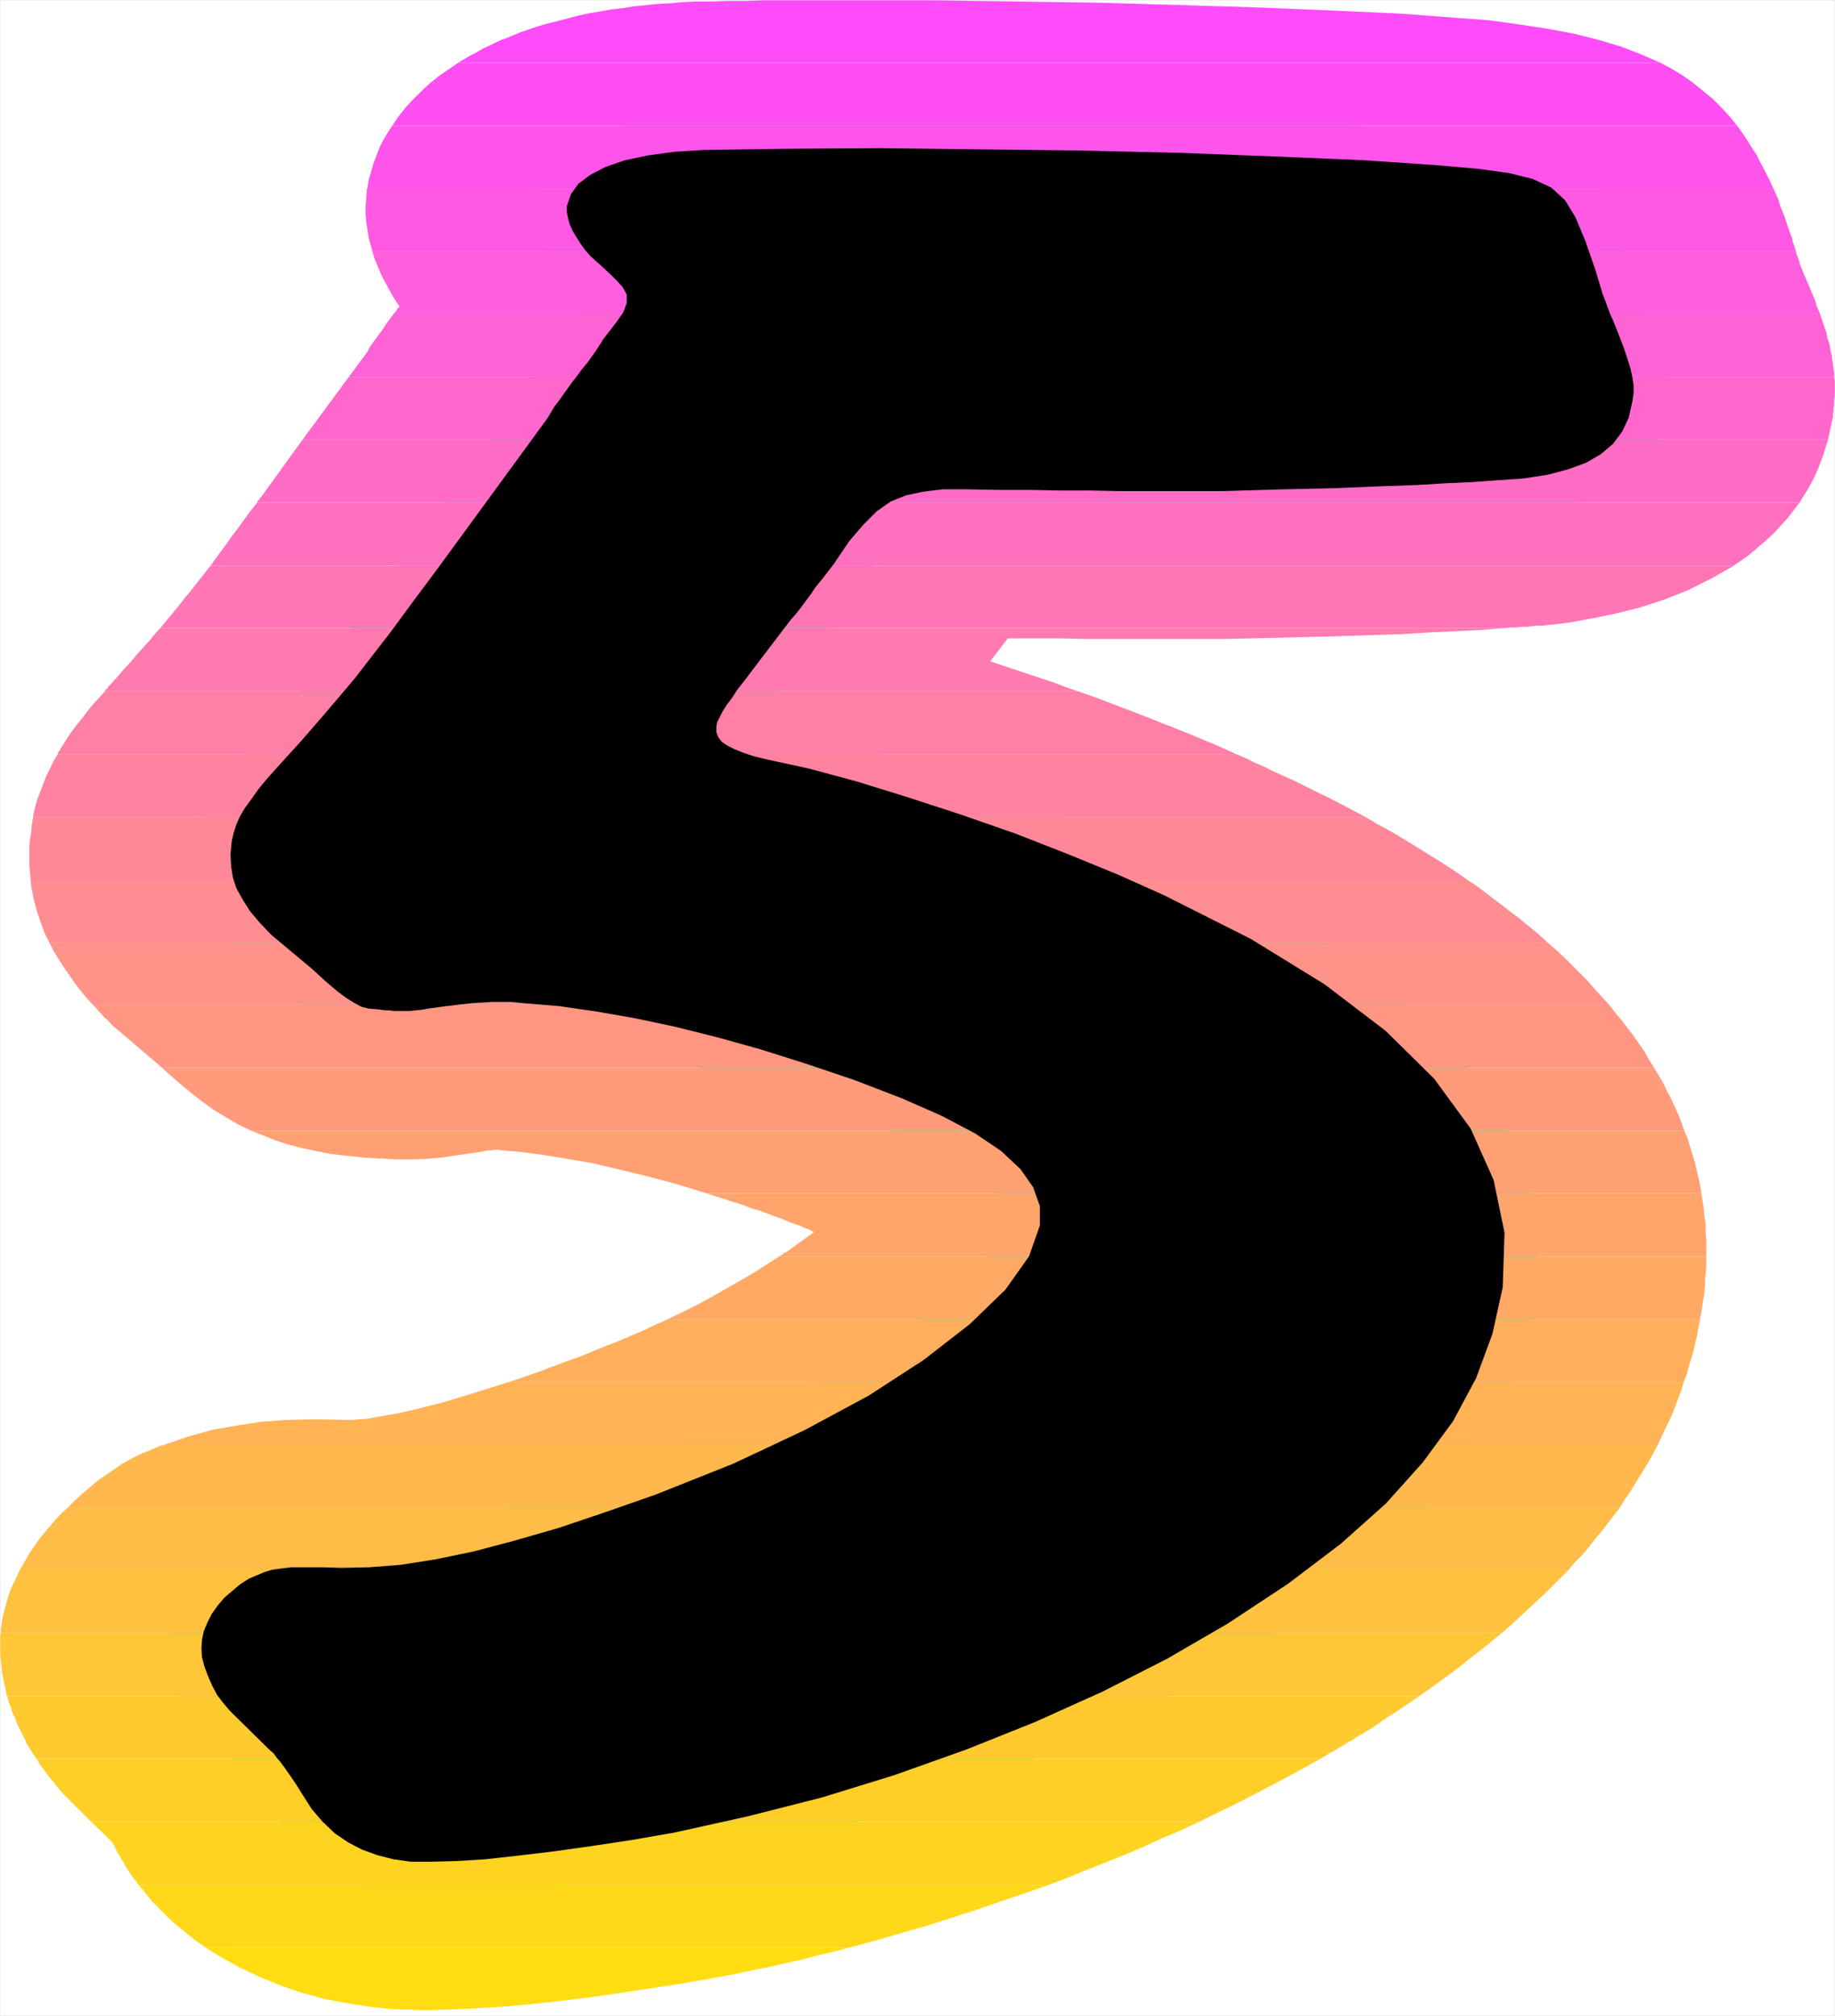
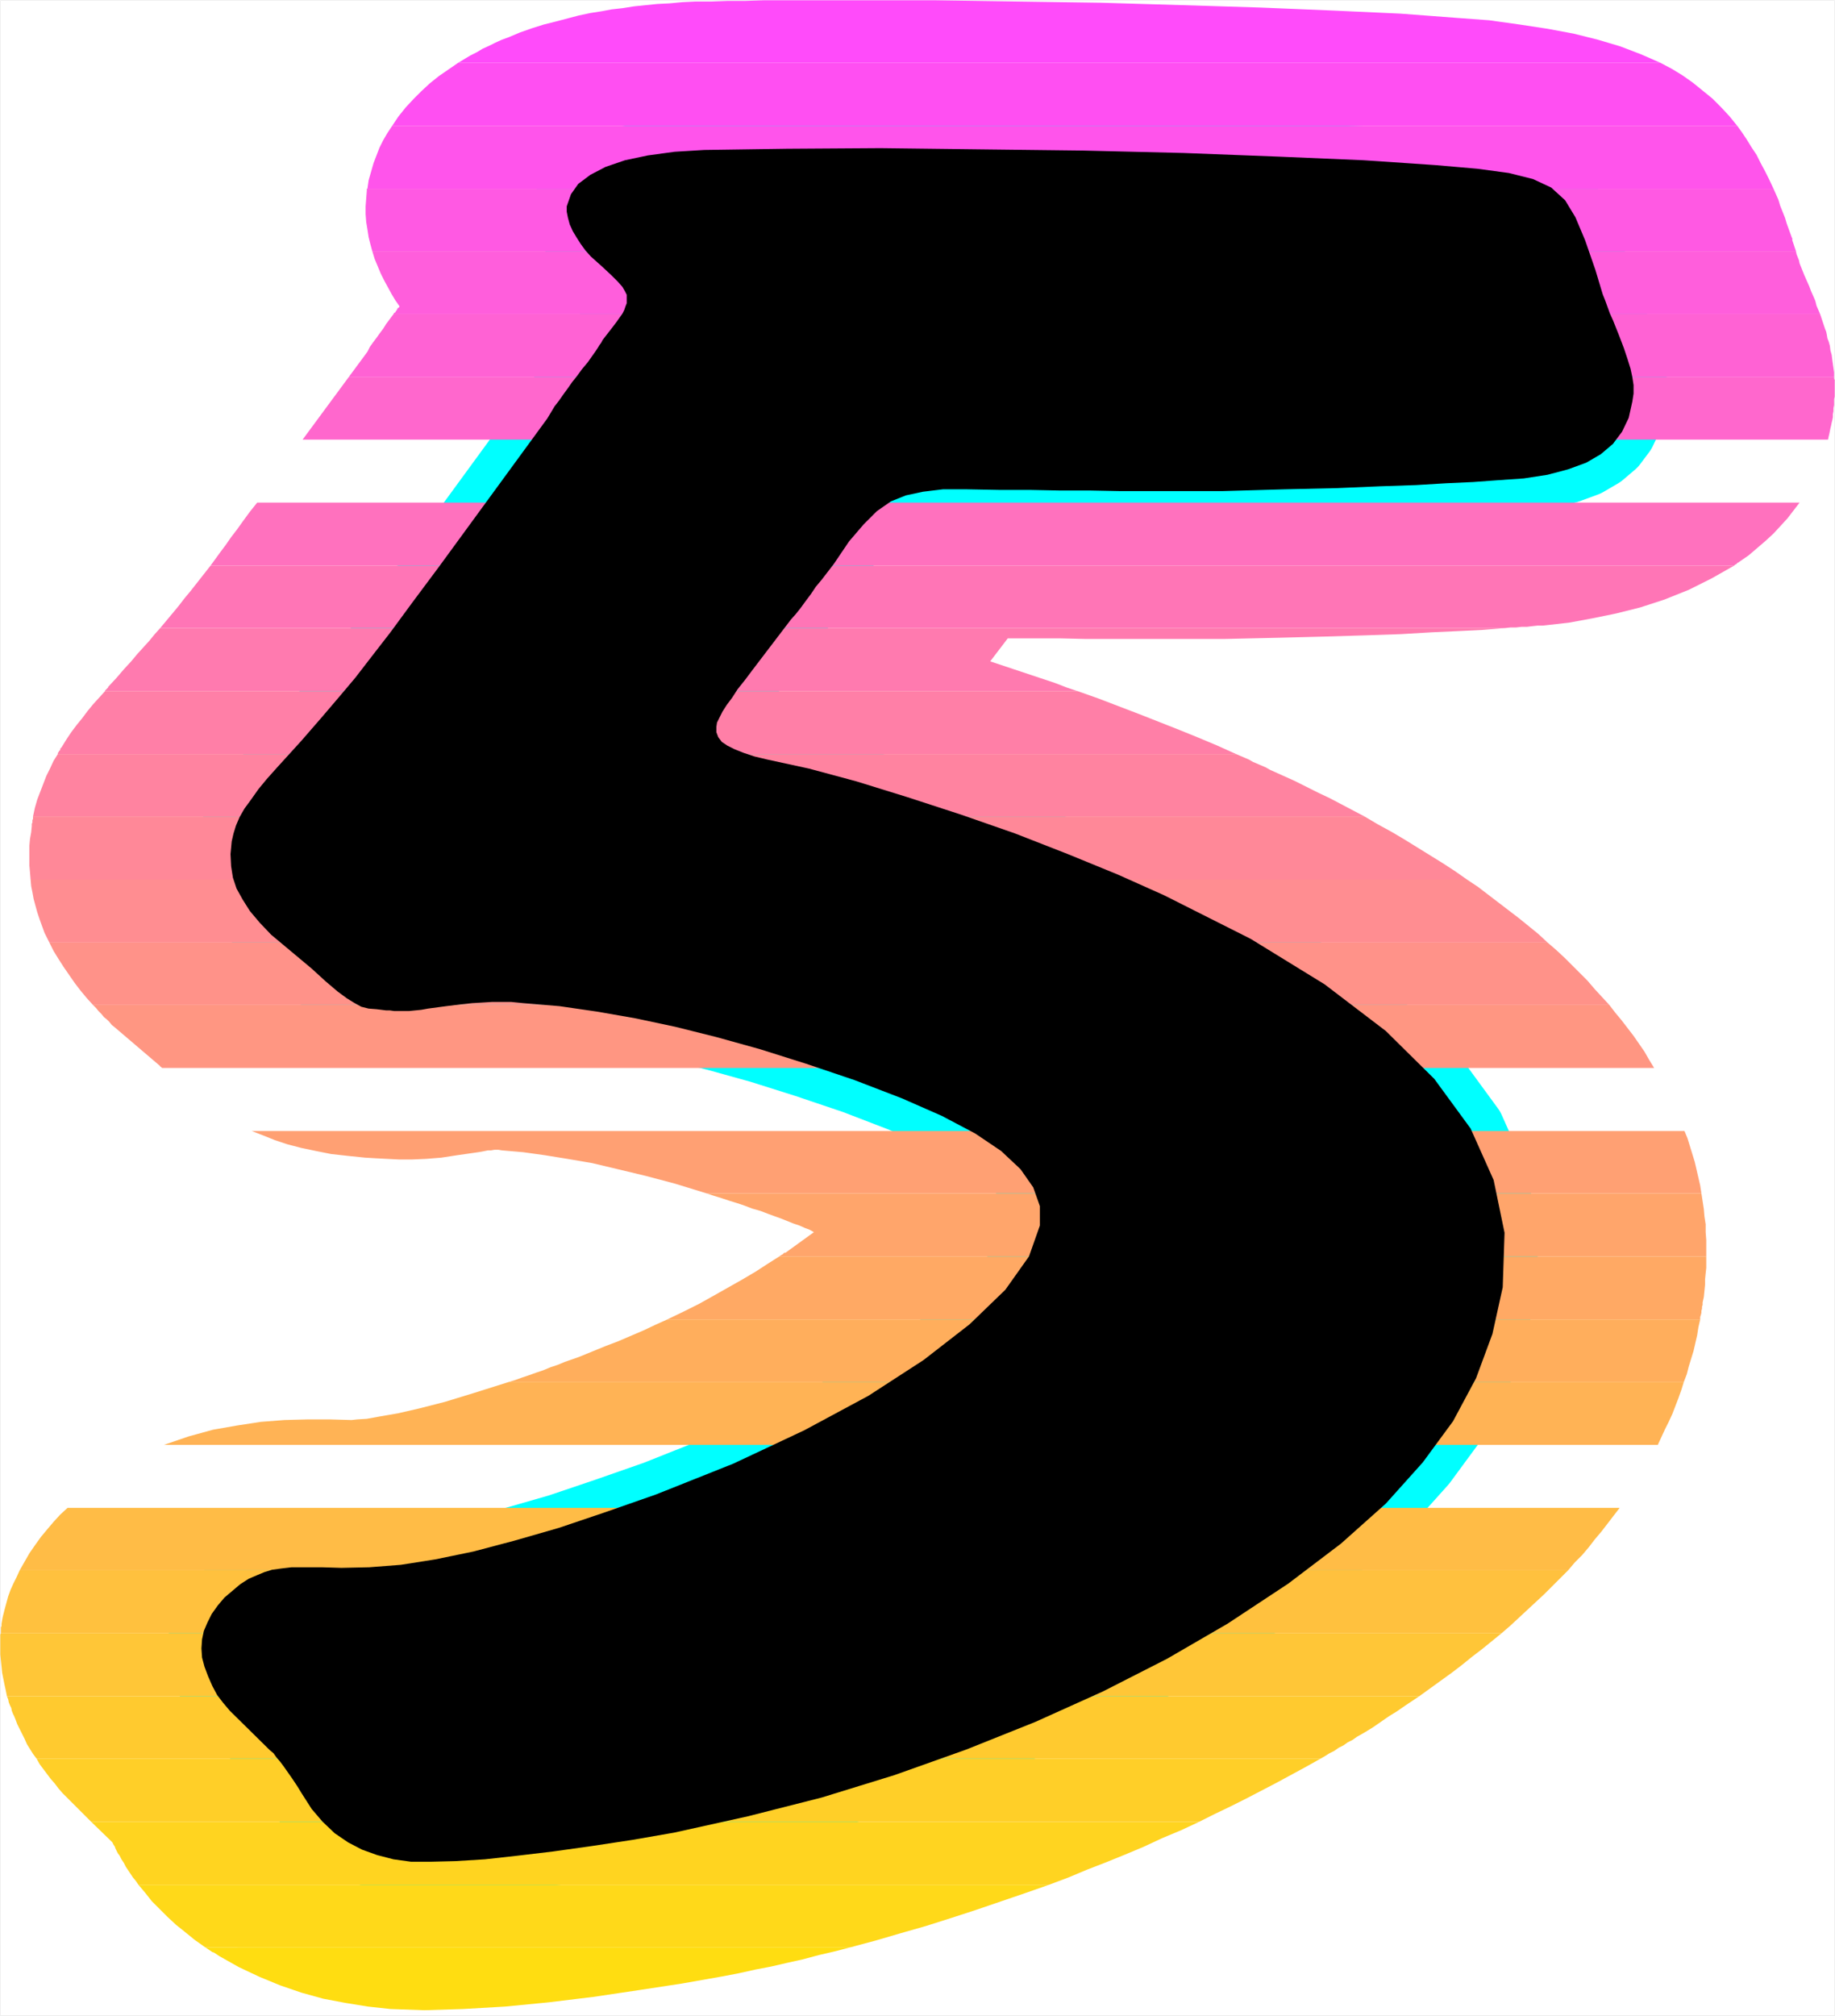
<svg xmlns="http://www.w3.org/2000/svg" xmlns:ns1="http://sodipodi.sourceforge.net/DTD/sodipodi-0.dtd" xmlns:ns2="http://www.inkscape.org/namespaces/inkscape" version="1.0" width="129.51mm" height="142.252mm" id="svg35" ns1:docname="Sunrise Extended 5.wmf">
  <rect width="100%" height="100%" fill="#333333" stroke="none" />
  <ns1:namedview id="namedview35" pagecolor="#ffffff" bordercolor="#000000" borderopacity="0.25" ns2:showpageshadow="2" ns2:pageopacity="0.0" ns2:pagecheckerboard="0" ns2:deskcolor="#d1d1d1" ns2:document-units="mm" />
  <defs id="defs1">
    <pattern id="WMFhbasepattern" patternUnits="userSpaceOnUse" width="6" height="6" x="0" y="0" />
  </defs>
  <path style="fill:#ffffff;fill-opacity:1;fill-rule:evenodd;stroke:#ffffff;stroke-width:0.162px;stroke-linecap:round;stroke-linejoin:round;stroke-miterlimit:4;stroke-dasharray:none;stroke-opacity:1" d="M 0.081,0.081 V 537.563 H 489.405 V 0.081 v 0 z" id="path1" />
  <path style="fill:#000000;fill-opacity:1;fill-rule:evenodd;stroke:#00ffff;stroke-width:18.099px;stroke-linecap:round;stroke-linejoin:round;stroke-miterlimit:4;stroke-dasharray:none;stroke-opacity:1" d="m 210.969,165.236 1.293,-1.454 1.293,-1.616 1.293,-1.778 1.454,-1.939 1.293,-1.939 1.616,-1.939 1.616,-2.101 1.616,-2.101 4.04,-5.979 3.878,-4.525 3.555,-3.555 3.717,-2.586 4.04,-1.616 4.525,-0.97 5.333,-0.646 h 6.302 l 8.565,0.162 h 8.242 l 8.08,0.162 h 8.08 l 8.242,0.162 h 8.403 8.888 9.534 l 16.806,-0.485 14.059,-0.323 11.474,-0.485 9.534,-0.323 8.08,-0.485 7.11,-0.323 6.626,-0.485 6.949,-0.485 6.302,-0.97 5.494,-1.454 4.848,-1.778 3.878,-2.262 3.232,-2.747 2.424,-3.232 1.778,-3.717 0.97,-4.363 0.323,-2.101 V 102.697 l -0.323,-2.101 -0.485,-2.262 -0.808,-2.586 -0.97,-2.909 -1.293,-3.394 -1.616,-4.04 -0.808,-1.778 -0.646,-1.778 -0.646,-1.778 -0.646,-1.616 -0.485,-1.616 -0.485,-1.616 -0.485,-1.616 -0.485,-1.616 -2.747,-7.918 -2.586,-6.141 -2.747,-4.525 -3.717,-3.394 -4.848,-2.262 -6.464,-1.616 -8.403,-1.131 -11.15,-0.97 -19.069,-1.293 -22.786,-0.97 -25.371,-0.97 -26.826,-0.646 -27.31,-0.323 -26.664,-0.323 -24.886,0.162 -22.139,0.323 -7.918,0.485 -7.11,0.97 -6.141,1.293 -5.171,1.778 -4.04,2.101 -3.232,2.424 -1.939,2.747 -1.131,3.232 v 1.454 l 0.323,1.616 0.485,1.778 0.808,1.778 0.97,1.616 1.131,1.778 1.293,1.778 1.454,1.616 3.07,2.747 2.424,2.262 1.616,1.616 1.293,1.454 0.646,1.131 0.485,0.97 v 1.131 1.131 l -0.323,0.808 -0.323,0.97 -0.485,0.97 -0.808,1.131 -0.808,1.131 -0.97,1.293 -1.131,1.454 -1.131,1.454 -0.485,0.646 -0.323,0.646 -0.485,0.646 -0.485,0.808 -0.646,0.97 -0.808,1.131 -1.131,1.616 -1.616,1.939 -1.293,1.778 -1.293,1.616 -1.131,1.616 -1.293,1.778 -1.131,1.616 -1.131,1.454 -0.97,1.616 -0.97,1.616 -28.926,39.592 -7.11,9.534 -5.818,7.918 -5.01,6.464 -4.363,5.656 -4.363,5.171 -4.686,5.494 -5.333,6.141 -6.464,7.11 -2.747,3.07 -2.262,2.747 -1.939,2.747 -1.778,2.424 -1.293,2.262 -0.97,2.262 -0.646,2.101 -0.485,2.101 -0.323,3.394 0.162,3.232 0.485,3.07 0.97,2.909 1.616,2.909 1.939,3.07 2.586,3.07 3.07,3.232 10.827,9.05 3.717,3.394 3.232,2.747 2.424,1.778 2.101,1.293 1.778,0.97 1.939,0.485 2.101,0.162 2.586,0.323 h 0.97 l 1.131,0.162 h 1.293 1.293 1.454 l 1.616,-0.162 1.616,-0.162 1.778,-0.323 4.848,-0.646 3.878,-0.485 3.07,-0.323 2.747,-0.162 2.586,-0.162 h 2.424 2.586 l 3.232,0.323 9.696,0.808 10.019,1.454 10.181,1.778 10.666,2.262 10.989,2.747 11.635,3.232 12.282,3.878 12.928,4.363 12.605,4.848 10.666,4.686 8.888,4.686 6.949,4.686 5.171,4.848 3.394,4.848 1.778,5.01 v 5.171 l -2.909,8.242 -6.302,8.888 -9.534,9.211 -12.282,9.534 -14.706,9.534 -17.13,9.211 -18.907,8.888 -20.685,8.242 -13.413,4.686 -12.443,4.202 -11.797,3.394 -10.989,2.909 -10.181,2.101 -9.211,1.454 -8.403,0.646 -7.434,0.162 -5.333,-0.162 h -4.363 -3.555 l -2.747,0.323 -2.424,0.323 -2.101,0.646 -1.939,0.808 -2.262,0.97 -2.262,1.454 -2.101,1.778 -2.101,1.778 -1.778,2.101 -1.616,2.262 -1.131,2.262 -0.97,2.262 -0.485,2.262 -0.162,2.424 0.162,2.424 0.646,2.424 0.97,2.586 1.131,2.586 1.293,2.424 1.616,2.101 1.778,2.101 10.666,10.504 0.97,0.808 0.808,1.131 0.97,1.131 0.97,1.293 1.131,1.616 1.131,1.616 1.293,1.939 1.293,2.101 2.586,4.04 2.909,3.394 3.232,3.07 3.555,2.424 3.717,1.939 4.04,1.454 4.363,1.131 4.686,0.646 h 5.171 l 6.626,-0.162 7.918,-0.485 8.726,-0.97 9.534,-1.131 10.342,-1.454 10.666,-1.616 11.15,-1.939 19.715,-4.363 19.715,-5.01 19.392,-5.979 19.069,-6.787 18.584,-7.434 17.938,-8.08 17.13,-8.726 16.16,-9.373 16.16,-10.666 14.059,-10.666 11.958,-10.666 9.858,-10.989 8.08,-10.989 6.141,-11.474 4.363,-11.797 2.747,-12.443 0.485,-14.544 -2.909,-14.059 -6.141,-13.736 -9.696,-13.251 -12.928,-12.766 -16.322,-12.443 -19.715,-12.12 -23.109,-11.635 -12.282,-5.494 -13.413,-5.494 -14.059,-5.494 -14.382,-5.01 -14.382,-4.686 -13.574,-4.202 -12.605,-3.394 -11.15,-2.424 -3.394,-0.808 -2.909,-0.97 -2.424,-0.97 -1.939,-0.97 -1.454,-0.97 -0.97,-1.293 -0.485,-1.293 v -1.454 l 0.162,-1.131 0.646,-1.293 0.808,-1.616 1.131,-1.778 1.454,-1.939 1.454,-2.262 1.939,-2.424 1.939,-2.586 z" id="path2" />
  <path style="fill:#ff4bfa;fill-opacity:1;fill-rule:evenodd;stroke:none" d="m 122.25,16.726 1.616,-0.97 1.616,-0.97 1.616,-0.808 1.616,-0.97 1.778,-0.808 1.616,-0.808 1.778,-0.808 1.778,-0.646 3.07,-1.293 3.232,-1.131 3.07,-0.97 3.232,-0.808 3.07,-0.808 3.07,-0.808 3.07,-0.646 3.07,-0.485 2.586,-0.485 2.909,-0.323 3.07,-0.485 3.07,-0.323 3.232,-0.323 3.232,-0.162 3.394,-0.323 3.394,-0.162 h 4.202 l 4.525,-0.162 h 4.686 l 4.848,-0.162 h 4.848 5.01 5.171 5.171 4.525 21.17 l 21.978,0.323 22.139,0.323 21.816,0.646 20.846,0.646 19.554,0.808 17.614,0.808 15.029,1.131 8.726,0.646 8.08,1.131 7.434,1.131 6.949,1.293 6.464,1.616 5.979,1.778 5.494,2.101 5.171,2.262 z" id="path3" />
  <path style="fill:#ff4ff2;fill-opacity:1;fill-rule:evenodd;stroke:none" d="m 122.25,16.726 -2.586,1.778 -2.586,1.778 -2.424,1.939 -2.262,2.101 -2.101,2.101 -2.101,2.262 -1.939,2.424 -1.616,2.424 h 358.752 l -2.101,-2.586 -2.262,-2.424 -2.262,-2.262 -2.586,-2.101 -2.586,-2.101 -2.747,-1.939 -2.909,-1.778 -3.07,-1.616 z" id="path4" />
  <path style="fill:#ff54eb;fill-opacity:1;fill-rule:evenodd;stroke:none" d="m 104.636,33.532 -1.293,1.939 -1.131,1.939 -0.97,1.939 -0.808,2.101 -0.808,2.101 -0.646,2.262 -0.646,2.262 -0.323,2.262 H 473.083 l -1.131,-2.424 -1.131,-2.262 -1.131,-2.101 -1.131,-2.262 -1.293,-1.939 -1.293,-2.101 -1.293,-1.939 -1.293,-1.778 z" id="path5" />
  <path style="fill:#ff59e3;fill-opacity:1;fill-rule:evenodd;stroke:none" d="m 99.303,66.983 -0.485,-1.778 -0.485,-1.939 -0.323,-2.101 -0.323,-1.939 -0.162,-2.101 v -2.101 l 0.162,-2.101 0.162,-2.101 v -0.162 0 0 -0.162 0 -0.162 0 h 0.162 375.073 l 0.646,1.454 0.646,1.454 0.485,1.616 0.646,1.616 0.646,1.616 0.485,1.616 0.646,1.778 0.646,1.778 0.162,0.323 v 0.485 l 0.162,0.485 0.162,0.485 0.162,0.485 0.162,0.485 0.162,0.485 0.162,0.485 z" id="path6" />
  <path style="fill:#ff5edc;fill-opacity:1;fill-rule:evenodd;stroke:none" d="m 104.959,83.79 0.162,-0.323 0.323,-0.162 0.162,-0.323 0.162,-0.162 0.162,-0.323 0.162,-0.323 0.323,-0.162 0.162,-0.323 -1.131,-1.616 -0.97,-1.616 -0.97,-1.778 -0.97,-1.778 -0.97,-1.939 -0.808,-1.939 -0.808,-1.939 -0.646,-2.101 H 479.063 l 0.162,0.808 0.323,0.808 0.323,0.808 0.162,0.808 0.323,0.808 0.323,0.808 0.323,0.808 0.323,0.808 0.646,1.454 0.646,1.454 0.485,1.293 0.646,1.454 0.485,1.131 0.323,1.293 0.485,1.131 0.485,1.131 z" id="path7" />
  <path style="fill:#ff62d4;fill-opacity:1;fill-rule:evenodd;stroke:none" d="m 93.001,100.596 5.01,-6.787 0.646,-1.293 0.808,-1.131 0.97,-1.293 0.808,-1.131 0.97,-1.293 0.808,-1.293 0.97,-1.293 0.97,-1.293 h 380.568 l 0.323,0.97 0.323,0.97 0.323,0.97 0.323,0.97 0.323,0.808 0.162,0.808 0.162,0.97 0.323,0.808 0.323,1.131 0.162,1.293 0.323,1.131 0.162,1.293 0.162,1.131 0.162,1.131 0.162,1.131 v 1.293 z" id="path8" />
  <path style="fill:#ff67cd;fill-opacity:1;fill-rule:evenodd;stroke:none" d="M 93.001,100.596 80.719,117.241 H 487.627 l 0.162,-0.808 0.162,-0.646 0.162,-0.808 0.162,-0.808 0.162,-0.646 0.162,-0.808 0.162,-0.646 0.162,-0.808 v -0.808 l 0.162,-0.808 v -0.808 l 0.162,-0.808 v -0.808 -0.808 l 0.162,-0.646 v -0.808 -2.424 -0.162 -0.323 -0.323 -0.162 -0.323 l -0.162,-0.162 v -0.323 -0.162 z" id="path9" />
-   <path style="fill:#ff6cc5;fill-opacity:1;fill-rule:evenodd;stroke:none" d="m 68.599,134.047 v -0.162 l 0.162,-0.323 0.162,-0.162 0.162,-0.162 0.162,-0.162 0.162,-0.323 0.162,-0.162 0.162,-0.162 10.989,-15.19 H 487.627 l -0.646,2.101 -0.646,2.101 -0.808,2.101 -0.808,2.101 -0.97,2.101 -1.131,2.101 -1.293,2.101 -1.293,2.101 z" id="path10" />
  <path style="fill:#ff71be;fill-opacity:1;fill-rule:evenodd;stroke:none" d="m 68.599,134.047 -1.939,2.424 -1.778,2.424 -1.616,2.262 -1.616,2.101 -1.454,2.101 -1.454,1.939 -1.293,1.778 -1.293,1.778 H 462.579 l 0.162,-0.162 0.162,-0.162 h 0.162 l 0.162,-0.162 0.162,-0.162 0.162,-0.162 h 0.162 l 0.162,-0.162 2.586,-1.778 2.262,-1.939 2.262,-1.939 2.101,-1.939 1.939,-2.101 1.778,-1.939 1.616,-2.101 1.616,-2.101 z" id="path11" />
  <path style="fill:#ff75b6;fill-opacity:1;fill-rule:evenodd;stroke:none" d="m 56.156,150.854 -1.778,2.262 -1.778,2.262 -1.778,2.262 -1.616,1.939 -1.616,2.101 -1.616,1.939 -1.616,1.939 -1.616,1.939 H 401.495 l 1.454,-0.162 h 1.454 l 1.454,-0.162 h 1.454 l 1.293,-0.162 1.454,-0.162 h 1.454 l 1.454,-0.162 5.656,-0.646 6.141,-1.131 6.302,-1.293 6.464,-1.616 6.464,-2.101 6.464,-2.586 6.141,-3.07 5.979,-3.394 z" id="path12" />
  <path style="fill:#ff7aaf;fill-opacity:1;fill-rule:evenodd;stroke:none" d="m 287.405,184.305 -2.909,-0.97 -2.909,-1.131 -2.909,-0.97 -2.909,-0.97 -2.909,-0.97 -2.909,-0.97 -2.909,-0.97 -2.909,-0.97 4.686,-6.141 h 6.949 6.787 l 6.949,0.162 h 6.949 7.11 7.272 7.757 8.08 l 14.382,-0.323 12.605,-0.323 10.666,-0.323 9.373,-0.323 8.242,-0.485 7.11,-0.323 6.464,-0.323 5.979,-0.485 H 42.743 l -1.454,1.616 -1.454,1.778 -1.616,1.778 -1.616,1.778 -1.616,1.939 -1.939,2.101 -1.939,2.262 -2.101,2.262 -0.162,0.162 v 0.162 l -0.162,0.162 -0.162,0.162 -0.162,0.162 -0.162,0.162 -0.162,0.162 v 0.162 z" id="path13" />
  <path style="fill:#ff7fa7;fill-opacity:1;fill-rule:evenodd;stroke:none" d="m 329.744,201.112 -5.01,-2.262 -5.01,-2.101 -5.171,-2.101 -5.333,-2.101 -5.333,-2.101 -5.494,-2.101 -5.494,-2.101 -5.494,-1.939 H 28.038 l -1.616,1.778 -1.616,1.778 -1.454,1.778 -1.454,1.939 -1.454,1.778 -1.454,1.939 -1.293,1.939 -1.293,2.101 -0.162,0.162 -0.162,0.162 v 0.323 l -0.162,0.162 -0.162,0.162 -0.162,0.323 -0.162,0.162 v 0.323 z" id="path14" />
  <path style="fill:#ff83a0;fill-opacity:1;fill-rule:evenodd;stroke:none" d="m 329.744,201.112 1.131,0.485 1.131,0.485 1.131,0.485 1.131,0.646 1.131,0.485 1.131,0.485 1.131,0.485 1.131,0.646 3.232,1.454 3.232,1.454 3.232,1.616 3.232,1.616 3.07,1.454 3.07,1.616 3.07,1.616 3.07,1.616 H 8.807 l 0.485,-2.262 0.646,-2.262 0.808,-2.101 0.808,-2.101 0.808,-2.101 0.97,-1.939 0.97,-2.101 1.131,-1.778 z" id="path15" />
  <path style="fill:#ff8898;fill-opacity:1;fill-rule:evenodd;stroke:none" d="m 391.314,234.563 -3.232,-2.262 -3.232,-2.101 -3.394,-2.101 -3.394,-2.101 -3.394,-2.101 -3.555,-2.101 -3.555,-1.939 -3.555,-2.101 H 8.807 v 0.323 0.323 l -0.162,0.323 v 0.323 0.323 l -0.162,0.323 v 0.162 0.485 l -0.162,1.616 -0.323,1.778 -0.162,1.778 v 1.778 1.778 1.778 l 0.162,1.778 0.162,1.939 z" id="path16" />
  <path style="fill:#ff8d91;fill-opacity:1;fill-rule:evenodd;stroke:none" d="m 412.807,251.369 -2.424,-2.262 -2.586,-2.101 -2.586,-2.101 -2.747,-2.101 -2.747,-2.101 -2.747,-2.101 -2.747,-2.101 -2.909,-1.939 H 8.161 l 0.162,1.778 0.323,1.616 0.323,1.778 0.485,1.778 0.485,1.778 0.646,1.939 0.646,1.778 0.646,1.778 0.162,0.323 0.162,0.323 0.162,0.323 0.162,0.323 0.162,0.323 0.162,0.323 0.162,0.323 0.162,0.323 z" id="path17" />
  <path style="fill:#ff9289;fill-opacity:1;fill-rule:evenodd;stroke:none" d="m 429.29,268.014 -1.939,-2.101 -1.939,-2.101 -1.939,-2.262 -1.939,-1.939 -2.101,-2.101 -2.101,-2.101 -2.262,-2.101 -2.262,-1.939 H 13.17 l 1.131,2.262 1.293,2.101 1.454,2.262 1.454,2.101 1.454,2.101 1.616,2.101 1.616,1.939 1.616,1.778 z" id="path18" />
  <path style="fill:#ff9682;fill-opacity:1;fill-rule:evenodd;stroke:none" d="m 441.248,284.821 -1.293,-2.101 -1.293,-2.262 -1.454,-2.101 -1.454,-2.101 -1.616,-2.101 -1.616,-2.101 -1.616,-1.939 -1.616,-2.101 H 24.806 l 0.808,0.808 0.646,0.808 0.808,0.808 0.646,0.808 0.808,0.646 0.646,0.646 0.646,0.808 0.808,0.646 12.12,10.342 v 0.162 h 0.162 v 0 l 0.162,0.162 v 0 0 l 0.162,0.162 v 0 z" id="path19" />
-   <path style="fill:#ff9b7a;fill-opacity:1;fill-rule:evenodd;stroke:none" d="m 449.328,301.627 -0.808,-2.262 -0.808,-2.101 -0.97,-2.101 -0.97,-2.101 -1.131,-2.101 -0.97,-2.101 -1.131,-1.939 -1.293,-2.101 H 43.228 l 2.586,2.262 2.586,2.262 2.747,2.262 2.909,2.262 2.909,2.101 3.232,1.939 3.232,1.939 3.717,1.778 z" id="path20" />
  <path style="fill:#ffa073;fill-opacity:1;fill-rule:evenodd;stroke:none" d="m 453.853,318.272 -0.323,-2.101 -0.485,-2.101 -0.485,-2.101 -0.485,-2.101 -0.646,-2.101 -0.646,-2.101 -0.646,-2.101 -0.808,-1.939 H 67.145 l 2.909,1.131 3.232,1.293 3.394,1.131 3.717,0.97 3.878,0.808 4.04,0.808 4.363,0.485 4.686,0.485 2.747,0.162 3.07,0.162 3.232,0.162 h 3.555 l 3.717,-0.162 4.04,-0.323 4.202,-0.646 4.525,-0.646 1.131,-0.162 0.97,-0.162 0.808,-0.162 0.808,-0.162 h 0.808 l 0.97,-0.162 h 0.97 l 0.97,0.162 5.656,0.485 5.818,0.808 5.979,0.97 6.626,1.131 6.787,1.616 7.434,1.778 7.918,2.101 8.403,2.586 z" id="path21" />
  <path style="fill:#ffa56b;fill-opacity:1;fill-rule:evenodd;stroke:none" d="m 455.146,335.078 v -2.262 -2.101 l -0.162,-2.101 v -2.101 l -0.323,-2.101 -0.162,-1.939 -0.323,-2.101 -0.323,-2.101 h -265.347 l 1.939,0.646 2.101,0.646 1.939,0.646 2.101,0.646 1.939,0.646 2.101,0.808 2.262,0.646 2.101,0.808 1.778,0.646 1.778,0.646 1.616,0.646 1.616,0.646 1.454,0.485 1.454,0.646 1.293,0.485 1.131,0.646 -7.595,5.494 h -0.323 l -0.162,0.162 -0.162,0.162 -0.162,0.162 h -0.162 l -0.162,0.162 -0.323,0.162 -0.162,0.162 z" id="path22" />
  <path style="fill:#ffa964;fill-opacity:1;fill-rule:evenodd;stroke:none" d="m 455.146,335.078 v 1.454 1.616 l -0.162,1.454 -0.162,1.616 v 1.454 l -0.162,1.616 -0.162,1.616 -0.323,1.454 v 0.646 l -0.162,0.485 v 0.485 l -0.162,0.646 v 0.485 l -0.162,0.646 -0.162,0.485 v 0.646 H 178.002 l 4.363,-2.101 4.202,-2.101 4.04,-2.262 3.717,-2.101 3.717,-2.101 3.555,-2.101 3.232,-2.101 3.07,-1.939 z" id="path23" />
  <path style="fill:#ffae5c;fill-opacity:1;fill-rule:evenodd;stroke:none" d="m 449.167,368.53 0.808,-2.101 0.485,-1.939 0.646,-2.101 0.646,-2.101 0.485,-2.101 0.485,-2.101 0.323,-2.101 0.485,-2.101 H 178.002 l -3.232,1.454 -3.07,1.454 -3.394,1.454 -3.394,1.454 -3.394,1.293 -3.555,1.454 -3.555,1.454 -3.717,1.293 -1.939,0.808 -1.939,0.646 -1.939,0.808 -1.939,0.646 -1.778,0.646 -1.939,0.646 -1.778,0.646 -1.616,0.485 z" id="path24" />
  <path style="fill:#ffb355;fill-opacity:1;fill-rule:evenodd;stroke:none" d="m 442.218,385.336 0.97,-2.101 0.97,-2.101 0.97,-1.939 0.97,-2.101 0.808,-2.101 0.808,-2.101 0.808,-2.262 0.646,-2.101 H 135.825 l -9.211,2.909 -7.918,2.424 -6.949,1.778 -5.656,1.293 -4.686,0.808 -3.555,0.646 -2.586,0.162 -1.454,0.162 -5.818,-0.162 h -5.979 l -6.141,0.162 -6.302,0.485 -6.302,0.97 -6.464,1.131 -6.464,1.778 -6.626,2.262 z" id="path25" />
-   <path style="fill:#ffb84d;fill-opacity:1;fill-rule:evenodd;stroke:none" d="m 432.037,402.142 1.293,-2.101 1.454,-2.101 1.293,-2.101 1.293,-2.101 1.293,-2.101 1.293,-2.101 1.131,-2.101 1.131,-2.101 H 43.713 l -1.131,0.323 -1.131,0.485 -1.131,0.485 -1.131,0.485 -1.293,0.485 -0.97,0.485 -1.293,0.646 -0.97,0.485 -2.262,1.293 -2.101,1.454 -2.101,1.454 -2.101,1.454 -2.101,1.778 -1.939,1.616 -2.101,1.939 -1.939,1.939 z" id="path26" />
  <path style="fill:#ffbc46;fill-opacity:1;fill-rule:evenodd;stroke:none" d="m 418.301,418.787 1.778,-2.101 1.939,-1.939 1.778,-2.101 1.616,-2.101 1.778,-2.101 1.616,-2.101 1.616,-2.101 1.616,-2.101 H 18.018 l -1.939,1.778 -1.778,1.939 -1.778,2.101 -1.616,1.939 -1.616,2.262 -1.454,2.101 -1.293,2.262 -1.293,2.262 z" id="path27" />
  <path style="fill:#ffc13e;fill-opacity:1;fill-rule:evenodd;stroke:none" d="m 400.525,435.594 2.424,-2.101 2.262,-2.101 2.262,-2.101 2.262,-2.101 2.262,-2.101 2.101,-2.101 2.101,-2.101 2.101,-2.101 H 5.252 l -0.808,1.778 -0.808,1.616 -0.808,1.778 -0.646,1.778 -0.485,1.778 -0.485,1.778 -0.485,1.939 -0.323,1.778 v 0.323 0.323 l -0.162,0.323 v 0.323 0.323 0.323 0.323 0.323 z" id="path28" />
  <path style="fill:#ffc637;fill-opacity:1;fill-rule:evenodd;stroke:none" d="m 378.548,452.4 2.909,-2.101 2.909,-2.101 2.909,-2.101 2.747,-2.101 2.586,-2.101 2.747,-2.101 2.586,-2.101 2.586,-2.101 H 0.242 l -0.162,0.323 v 0.485 0.323 0.485 0.323 0.485 0.323 0.485 0.646 1.778 l 0.162,1.616 0.162,1.616 0.162,1.616 0.323,1.616 0.323,1.616 0.323,1.454 0.323,1.616 z" id="path29" />
  <path style="fill:#ffca2f;fill-opacity:1;fill-rule:evenodd;stroke:none" d="m 378.548,452.4 -1.939,1.293 -1.939,1.293 -2.101,1.454 -2.101,1.293 -2.101,1.454 -2.101,1.454 -2.101,1.293 -2.262,1.293 -1.131,0.808 -1.293,0.646 -1.131,0.808 -1.293,0.646 -1.131,0.808 -1.293,0.646 -1.293,0.808 -1.131,0.646 H 9.777 l -0.97,-1.293 -0.808,-1.293 -0.808,-1.293 -0.646,-1.454 -0.646,-1.293 -0.646,-1.293 -0.646,-1.293 -0.485,-1.293 -0.323,-0.808 -0.323,-0.646 -0.323,-0.808 -0.162,-0.808 -0.323,-0.646 -0.323,-0.808 -0.162,-0.808 -0.323,-0.808 z" id="path30" />
  <path style="fill:#ffcf28;fill-opacity:1;fill-rule:evenodd;stroke:none" d="m 319.887,485.851 4.202,-2.101 4.04,-1.939 4.202,-2.101 4.04,-2.101 4.04,-2.101 3.878,-2.101 3.878,-2.101 4.04,-2.262 H 9.777 l 0.808,1.454 0.97,1.293 0.97,1.293 0.97,1.293 1.131,1.293 0.97,1.293 1.131,1.293 1.131,1.131 6.464,6.464 z" id="path31" />
  <path style="fill:#ffd420;fill-opacity:1;fill-rule:evenodd;stroke:none" d="m 279.81,502.658 5.171,-1.939 5.01,-2.101 5.01,-1.939 5.171,-2.101 5.01,-2.101 4.848,-2.262 5.01,-2.101 4.848,-2.262 H 24.321 l 5.333,5.171 0.323,0.323 0.162,0.323 0.162,0.323 0.323,0.485 0.162,0.485 0.323,0.646 0.323,0.646 0.485,0.646 0.485,0.97 0.646,0.97 0.485,0.97 0.646,0.97 0.646,0.97 0.646,0.97 0.808,0.97 0.646,0.97 z" id="path32" />
  <path style="fill:#ffd919;fill-opacity:1;fill-rule:evenodd;stroke:none" d="m 226.967,519.303 6.626,-1.778 6.626,-1.939 6.787,-1.939 6.626,-2.101 6.464,-2.101 6.626,-2.262 6.626,-2.262 6.464,-2.262 H 36.926 l 1.778,2.101 1.778,2.262 2.101,2.101 2.101,2.101 2.262,2.101 2.424,1.939 2.586,2.101 2.747,1.939 z" id="path33" />
  <path style="fill:#ffdd11;fill-opacity:1;fill-rule:evenodd;stroke:none" d="m 226.967,519.303 -4.363,1.131 -4.202,0.97 -4.202,1.131 -4.363,0.97 -4.202,0.97 -4.202,0.808 -4.363,0.97 -4.202,0.808 -10.989,1.939 -11.635,1.778 -11.958,1.778 -11.958,1.454 -11.635,1.131 -11.15,0.646 -10.342,0.323 -9.05,-0.323 -5.979,-0.646 -5.979,-0.97 -5.979,-1.131 -5.818,-1.616 -5.656,-1.939 -5.494,-2.262 -5.494,-2.586 -5.171,-2.909 -0.485,-0.323 -0.485,-0.323 -0.485,-0.323 -0.485,-0.162 -0.485,-0.323 -0.485,-0.323 -0.485,-0.323 -0.485,-0.323 z" id="path34" />
  <path style="fill:#000000;fill-opacity:1;fill-rule:evenodd;stroke:none" d="m 210.969,165.236 1.293,-1.454 1.293,-1.616 1.293,-1.778 1.454,-1.939 1.293,-1.939 1.616,-1.939 1.616,-2.101 1.616,-2.101 4.04,-5.979 3.878,-4.525 3.555,-3.555 3.717,-2.586 4.04,-1.616 4.525,-0.97 5.333,-0.646 h 6.302 l 8.565,0.162 h 8.242 l 8.08,0.162 h 8.08 l 8.242,0.162 h 8.403 8.888 9.534 l 16.806,-0.485 14.059,-0.323 11.474,-0.485 9.534,-0.323 8.08,-0.485 7.11,-0.323 6.626,-0.485 6.949,-0.485 6.302,-0.97 5.494,-1.454 4.848,-1.778 3.878,-2.262 3.232,-2.747 2.424,-3.232 1.778,-3.717 0.97,-4.363 0.323,-2.101 V 102.697 l -0.323,-2.101 -0.485,-2.262 -0.808,-2.586 -0.97,-2.909 -1.293,-3.394 -1.616,-4.04 -0.808,-1.778 -0.646,-1.778 -0.646,-1.778 -0.646,-1.616 -0.485,-1.616 -0.485,-1.616 -0.485,-1.616 -0.485,-1.616 -2.747,-7.918 -2.586,-6.141 -2.747,-4.525 -3.717,-3.394 -4.848,-2.262 -6.464,-1.616 -8.403,-1.131 -11.15,-0.97 -19.069,-1.293 -22.786,-0.97 -25.371,-0.97 -26.826,-0.646 -27.31,-0.323 -26.664,-0.323 -24.886,0.162 -22.139,0.323 -7.918,0.485 -7.11,0.97 -6.141,1.293 -5.171,1.778 -4.04,2.101 -3.232,2.424 -1.939,2.747 -1.131,3.232 v 1.454 l 0.323,1.616 0.485,1.778 0.808,1.778 0.97,1.616 1.131,1.778 1.293,1.778 1.454,1.616 3.07,2.747 2.424,2.262 1.616,1.616 1.293,1.454 0.646,1.131 0.485,0.97 v 1.131 1.131 l -0.323,0.808 -0.323,0.97 -0.485,0.97 -0.808,1.131 -0.808,1.131 -0.97,1.293 -1.131,1.454 -1.131,1.454 -0.485,0.646 -0.323,0.646 -0.485,0.646 -0.485,0.808 -0.646,0.97 -0.808,1.131 -1.131,1.616 -1.616,1.939 -1.293,1.778 -1.293,1.616 -1.131,1.616 -1.293,1.778 -1.131,1.616 -1.131,1.454 -0.97,1.616 -0.97,1.616 -28.926,39.592 -7.11,9.534 -5.818,7.918 -5.01,6.464 -4.363,5.656 -4.363,5.171 -4.686,5.494 -5.333,6.141 -6.464,7.11 -2.747,3.07 -2.262,2.747 -1.939,2.747 -1.778,2.424 -1.293,2.262 -0.97,2.262 -0.646,2.101 -0.485,2.101 -0.323,3.394 0.162,3.232 0.485,3.07 0.97,2.909 1.616,2.909 1.939,3.07 2.586,3.07 3.07,3.232 10.827,9.05 3.717,3.394 3.232,2.747 2.424,1.778 2.101,1.293 1.778,0.97 1.939,0.485 2.101,0.162 2.586,0.323 h 0.97 l 1.131,0.162 h 1.293 1.293 1.454 l 1.616,-0.162 1.616,-0.162 1.778,-0.323 4.848,-0.646 3.878,-0.485 3.07,-0.323 2.747,-0.162 2.586,-0.162 h 2.424 2.586 l 3.232,0.323 9.696,0.808 10.019,1.454 10.181,1.778 10.666,2.262 10.989,2.747 11.635,3.232 12.282,3.878 12.928,4.363 12.605,4.848 10.666,4.686 8.888,4.686 6.949,4.686 5.171,4.848 3.394,4.848 1.778,5.01 v 5.171 l -2.909,8.242 -6.302,8.888 -9.534,9.211 -12.282,9.534 -14.706,9.534 -17.13,9.211 -18.907,8.888 -20.685,8.242 -13.413,4.686 -12.443,4.202 -11.797,3.394 -10.989,2.909 -10.181,2.101 -9.211,1.454 -8.403,0.646 -7.434,0.162 -5.333,-0.162 h -4.363 -3.555 l -2.747,0.323 -2.424,0.323 -2.101,0.646 -1.939,0.808 -2.262,0.97 -2.262,1.454 -2.101,1.778 -2.101,1.778 -1.778,2.101 -1.616,2.262 -1.131,2.262 -0.97,2.262 -0.485,2.262 -0.162,2.424 0.162,2.424 0.646,2.424 0.97,2.586 1.131,2.586 1.293,2.424 1.616,2.101 1.778,2.101 10.666,10.504 0.97,0.808 0.808,1.131 0.97,1.131 0.97,1.293 1.131,1.616 1.131,1.616 1.293,1.939 1.293,2.101 2.586,4.04 2.909,3.394 3.232,3.07 3.555,2.424 3.717,1.939 4.04,1.454 4.363,1.131 4.686,0.646 h 5.171 l 6.626,-0.162 7.918,-0.485 8.726,-0.97 9.534,-1.131 10.342,-1.454 10.666,-1.616 11.15,-1.939 19.715,-4.363 19.715,-5.01 19.392,-5.979 19.069,-6.787 18.584,-7.434 17.938,-8.08 17.13,-8.726 16.16,-9.373 16.16,-10.666 14.059,-10.666 11.958,-10.666 9.858,-10.989 8.08,-10.989 6.141,-11.474 4.363,-11.797 2.747,-12.443 0.485,-14.544 -2.909,-14.059 -6.141,-13.736 -9.696,-13.251 -12.928,-12.766 -16.322,-12.443 -19.715,-12.12 -23.109,-11.635 -12.282,-5.494 -13.413,-5.494 -14.059,-5.494 -14.382,-5.01 -14.382,-4.686 -13.574,-4.202 -12.605,-3.394 -11.15,-2.424 -3.394,-0.808 -2.909,-0.97 -2.424,-0.97 -1.939,-0.97 -1.454,-0.97 -0.97,-1.293 -0.485,-1.293 v -1.454 l 0.162,-1.131 0.646,-1.293 0.808,-1.616 1.131,-1.778 1.454,-1.939 1.454,-2.262 1.939,-2.424 1.939,-2.586 z" id="path35" />
</svg>